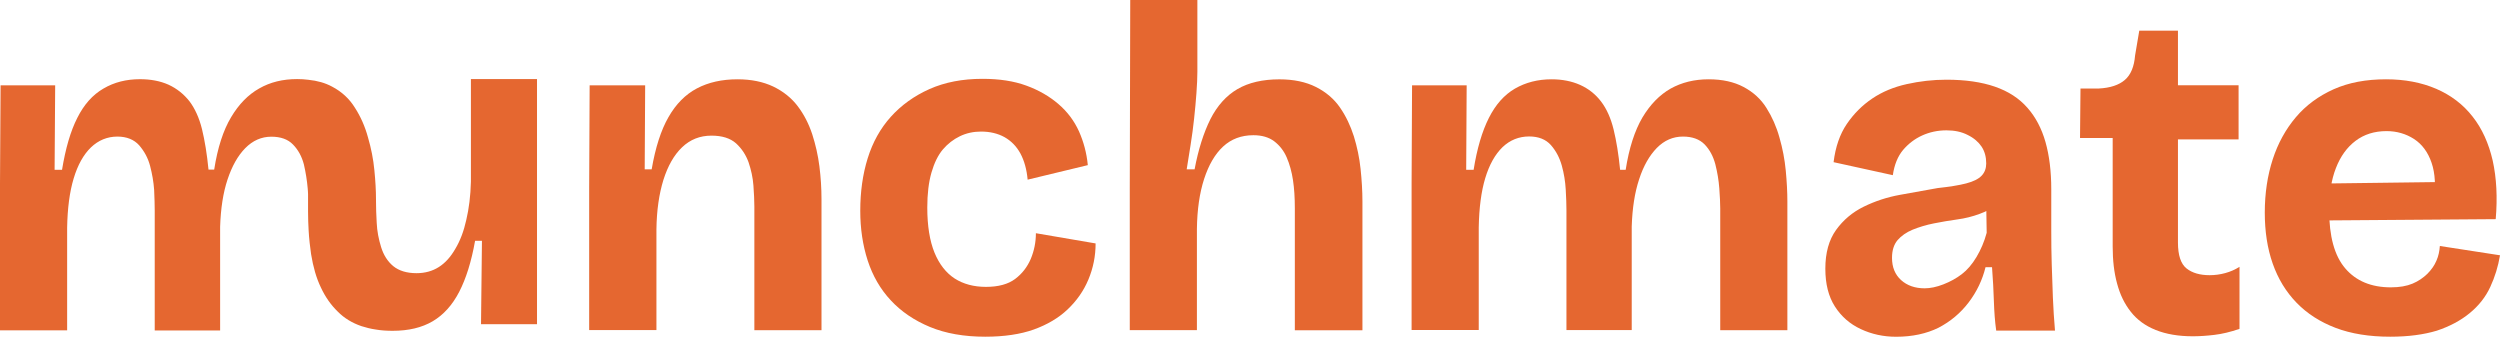
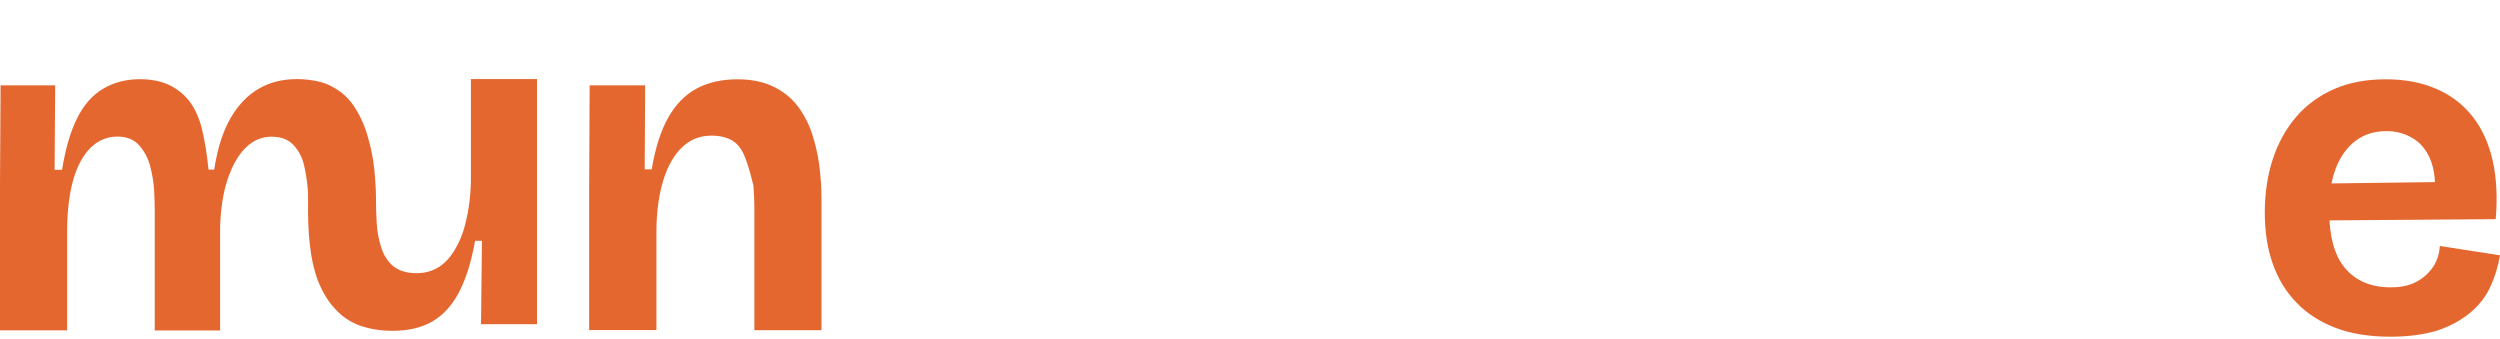
<svg xmlns="http://www.w3.org/2000/svg" width="199" height="27" viewBox="0 0 199 27" fill="none">
  <path d="M42.746 6.313V25.805H38.289L38.363 19.166H37.817C37.522 20.83 37.096 22.18 36.551 23.234C36.005 24.288 35.302 25.065 34.442 25.573C33.573 26.082 32.519 26.332 31.253 26.332C30.79 26.332 30.337 26.304 29.912 26.23C29.505 26.174 29.126 26.073 28.774 25.962C28.044 25.712 27.406 25.333 26.888 24.806C26.352 24.288 25.899 23.65 25.547 22.892C25.178 22.134 24.928 21.246 24.762 20.229C24.678 19.637 24.604 19.009 24.567 18.343C24.54 17.862 24.521 17.372 24.521 16.854V15.458C24.521 15.319 24.503 15.153 24.493 14.996C24.438 14.367 24.336 13.72 24.188 13.082C24.022 12.453 23.735 11.926 23.328 11.51C22.922 11.085 22.339 10.881 21.599 10.881C20.813 10.881 20.12 11.186 19.519 11.796C18.927 12.398 18.465 13.23 18.113 14.284C17.762 15.338 17.568 16.595 17.522 18.056V26.304H12.316V16.753C12.316 16.318 12.298 15.763 12.27 15.116C12.224 14.469 12.113 13.84 11.946 13.202C11.78 12.573 11.484 12.037 11.077 11.565C10.67 11.112 10.088 10.872 9.348 10.872C8.534 10.872 7.832 11.168 7.24 11.732C6.648 12.305 6.186 13.128 5.862 14.21C5.539 15.282 5.372 16.586 5.344 18.121V26.295H0V14.589L0.046 6.794H4.392L4.346 13.516H4.938C5.215 11.824 5.612 10.447 6.149 9.392C6.685 8.32 7.369 7.552 8.229 7.053C9.089 6.545 10.06 6.304 11.142 6.304C11.983 6.304 12.741 6.443 13.407 6.739C14.073 7.044 14.628 7.488 15.081 8.061C15.515 8.634 15.857 9.383 16.079 10.28C16.301 11.195 16.477 12.268 16.597 13.498H17.05C17.318 11.769 17.771 10.373 18.391 9.337C19.01 8.292 19.759 7.534 20.628 7.044C21.516 6.535 22.515 6.295 23.652 6.295C23.957 6.295 24.253 6.313 24.54 6.35C25.261 6.424 25.89 6.6 26.435 6.896C27.212 7.303 27.813 7.867 28.247 8.569C28.701 9.272 29.052 10.058 29.292 10.937C29.542 11.796 29.718 12.666 29.801 13.553C29.884 14.385 29.93 15.171 29.93 15.902V16.013C29.93 16.531 29.949 17.095 29.986 17.733C30.014 18.398 30.143 19.046 30.337 19.674C30.531 20.303 30.855 20.812 31.299 21.181C31.752 21.551 32.371 21.745 33.157 21.745C33.832 21.745 34.424 21.579 34.932 21.255C35.441 20.932 35.876 20.451 36.245 19.804C36.625 19.175 36.92 18.398 37.115 17.511C37.327 16.614 37.457 15.597 37.484 14.459V6.295H42.746V6.313Z" fill="#E56730" />
-   <path d="M46.898 26.285V14.921L46.935 6.793H51.355L51.318 13.478H51.873C52.169 11.749 52.613 10.362 53.214 9.318C53.805 8.282 54.564 7.515 55.479 7.034C56.394 6.553 57.467 6.312 58.706 6.312C59.797 6.312 60.74 6.507 61.545 6.886C62.349 7.274 62.996 7.792 63.495 8.448C63.995 9.105 64.374 9.845 64.651 10.677C64.919 11.509 65.114 12.36 65.225 13.238C65.336 14.116 65.391 14.986 65.391 15.855V26.285H60.047V16.446C60.047 15.975 60.019 15.42 59.973 14.773C59.926 14.126 59.788 13.515 59.584 12.914C59.372 12.323 59.039 11.823 58.586 11.407C58.123 11 57.476 10.797 56.635 10.797C55.719 10.797 54.943 11.102 54.295 11.722C53.648 12.341 53.158 13.21 52.807 14.32C52.465 15.429 52.27 16.742 52.252 18.259V26.275H46.898V26.285Z" fill="#E56730" />
-   <path d="M78.426 26.802C76.743 26.802 75.273 26.543 74.024 26.026C72.776 25.508 71.731 24.796 70.908 23.908C70.076 23.02 69.466 21.957 69.068 20.737C68.671 19.507 68.477 18.194 68.477 16.779C68.477 15.272 68.671 13.876 69.068 12.6C69.466 11.324 70.076 10.224 70.908 9.299C71.74 8.374 72.767 7.635 73.987 7.089C75.217 6.544 76.613 6.275 78.204 6.275C79.544 6.275 80.7 6.451 81.689 6.812C82.679 7.172 83.529 7.662 84.251 8.282C84.972 8.901 85.508 9.623 85.887 10.455C86.257 11.287 86.498 12.184 86.59 13.145L81.8 14.301C81.727 13.488 81.532 12.794 81.227 12.221C80.913 11.648 80.497 11.222 79.96 10.917C79.424 10.621 78.805 10.473 78.084 10.473C77.492 10.473 76.928 10.593 76.41 10.843C75.892 11.093 75.439 11.444 75.051 11.897C74.662 12.36 74.367 12.97 74.144 13.737C73.923 14.505 73.812 15.429 73.812 16.52C73.812 17.981 74.006 19.174 74.385 20.108C74.764 21.032 75.31 21.726 75.994 22.17C76.687 22.614 77.519 22.835 78.481 22.835C79.47 22.835 80.247 22.623 80.802 22.207C81.357 21.791 81.773 21.254 82.05 20.607C82.318 19.96 82.457 19.285 82.457 18.564L87.21 19.377C87.21 20.395 87.015 21.347 86.636 22.253C86.257 23.159 85.702 23.945 84.981 24.629C84.26 25.314 83.363 25.841 82.29 26.229C81.227 26.608 79.933 26.802 78.426 26.802Z" fill="#E56730" />
-   <path d="M89.93 26.287V14.924L89.967 0H95.311V5.714C95.311 6.186 95.283 6.75 95.237 7.406C95.191 8.063 95.126 8.738 95.052 9.431C94.978 10.125 94.886 10.818 94.775 11.512C94.664 12.205 94.562 12.862 94.46 13.481H95.089C95.385 11.9 95.81 10.569 96.347 9.487C96.892 8.414 97.613 7.61 98.501 7.092C99.389 6.574 100.507 6.315 101.839 6.315C102.976 6.315 103.947 6.519 104.751 6.925C105.556 7.332 106.194 7.878 106.665 8.562C107.137 9.246 107.498 10.005 107.766 10.846C108.025 11.687 108.21 12.556 108.302 13.444C108.395 14.332 108.45 15.201 108.45 16.042V26.287H103.069V16.56C103.069 15.746 103.022 14.998 102.921 14.332C102.819 13.666 102.653 13.065 102.421 12.529C102.19 11.992 101.848 11.567 101.423 11.243C100.988 10.92 100.443 10.763 99.768 10.763C98.806 10.763 98.002 11.068 97.355 11.669C96.707 12.27 96.208 13.139 95.847 14.248C95.487 15.358 95.293 16.69 95.274 18.224V26.278H89.93V26.287Z" fill="#E56730" />
-   <path d="M112.363 26.285V14.588L112.4 6.793H116.746L116.709 13.515H117.301C117.569 11.832 117.976 10.455 118.512 9.392C119.048 8.328 119.733 7.552 120.592 7.052C121.443 6.562 122.414 6.312 123.505 6.312C124.346 6.312 125.105 6.46 125.77 6.756C126.436 7.052 127 7.496 127.444 8.079C127.888 8.661 128.221 9.401 128.443 10.307C128.664 11.213 128.84 12.286 128.96 13.515H129.404C129.672 11.786 130.125 10.399 130.736 9.355C131.355 8.319 132.104 7.552 132.983 7.052C133.861 6.562 134.869 6.312 136.006 6.312C137.097 6.312 138.022 6.516 138.789 6.923C139.557 7.33 140.167 7.884 140.611 8.596C141.055 9.299 141.406 10.085 141.646 10.954C141.896 11.823 142.062 12.692 142.146 13.571C142.229 14.449 142.275 15.272 142.275 16.04V26.285H136.931V16.594C136.931 16.178 136.903 15.642 136.857 14.995C136.81 14.348 136.7 13.71 136.542 13.081C136.376 12.452 136.099 11.925 135.692 11.5C135.285 11.084 134.712 10.871 133.963 10.871C133.167 10.871 132.474 11.176 131.882 11.777C131.29 12.387 130.819 13.21 130.477 14.264C130.125 15.318 129.931 16.576 129.885 18.037V26.275H124.689V16.733C124.689 16.289 124.67 15.744 124.633 15.097C124.596 14.449 124.494 13.811 124.319 13.182C124.143 12.554 123.856 12.008 123.45 11.546C123.043 11.093 122.469 10.862 121.721 10.862C120.907 10.862 120.195 11.148 119.603 11.712C119.011 12.286 118.549 13.108 118.225 14.181C117.902 15.254 117.735 16.567 117.708 18.102V26.266H112.363V26.285Z" fill="#E56730" />
-   <path d="M150.937 26.806C149.92 26.806 148.986 26.602 148.117 26.195C147.248 25.789 146.564 25.188 146.055 24.392C145.547 23.597 145.297 22.599 145.297 21.387C145.297 20.121 145.584 19.094 146.148 18.308C146.721 17.513 147.451 16.894 148.357 16.45C149.264 16.006 150.225 15.692 151.251 15.507C152.278 15.322 153.276 15.146 154.238 14.97C155.181 14.869 155.93 14.749 156.503 14.601C157.077 14.453 157.483 14.249 157.733 13.99C157.983 13.732 158.103 13.399 158.103 13.01C158.103 12.492 157.983 12.049 157.733 11.67C157.483 11.3 157.123 10.985 156.633 10.745C156.152 10.495 155.588 10.375 154.941 10.375C154.247 10.375 153.6 10.514 153.008 10.782C152.417 11.05 151.908 11.438 151.483 11.938C151.067 12.437 150.789 13.103 150.669 13.944L145.953 12.909C146.101 11.697 146.453 10.68 147.007 9.867C147.562 9.053 148.237 8.378 149.032 7.842C149.828 7.305 150.743 6.926 151.779 6.695C152.814 6.464 153.868 6.344 154.932 6.344C156.439 6.344 157.724 6.529 158.796 6.899C159.86 7.268 160.72 7.823 161.376 8.572C162.033 9.312 162.513 10.227 162.819 11.3C163.124 12.372 163.281 13.63 163.281 15.072V18.41C163.281 19.279 163.29 20.158 163.318 21.045C163.346 21.933 163.373 22.821 163.41 23.699C163.447 24.577 163.503 25.447 163.577 26.316H158.898C158.796 25.595 158.741 24.818 158.713 23.976C158.686 23.135 158.639 22.229 158.565 21.267H158.048C157.798 22.284 157.354 23.218 156.707 24.069C156.06 24.92 155.255 25.595 154.294 26.094C153.35 26.556 152.222 26.806 150.937 26.806ZM153.202 22.95C153.646 22.95 154.146 22.848 154.691 22.636C155.237 22.423 155.727 22.155 156.161 21.822C156.596 21.489 156.984 21.036 157.326 20.463C157.668 19.89 157.946 19.252 158.14 18.53L158.103 16.228H158.991C158.621 16.552 158.149 16.82 157.585 17.023C157.012 17.236 156.42 17.384 155.801 17.467C155.181 17.55 154.562 17.661 153.942 17.781C153.323 17.902 152.759 18.077 152.25 18.281C151.742 18.493 151.344 18.771 151.048 19.113C150.752 19.464 150.604 19.927 150.604 20.528C150.604 21.267 150.845 21.859 151.325 22.294C151.806 22.728 152.435 22.95 153.202 22.95Z" fill="#E56730" />
-   <path d="M174.548 26.768C173.411 26.768 172.431 26.602 171.599 26.269C170.767 25.936 170.11 25.455 169.611 24.817C169.112 24.189 168.751 23.44 168.52 22.571C168.279 21.701 168.169 20.712 168.169 19.602V10.985H165.57L165.607 7.046H167.059C167.974 7 168.668 6.769 169.139 6.362C169.611 5.955 169.879 5.308 169.953 4.411L170.286 2.441H173.365V6.787H178.191V11.096H173.365V19.307C173.365 20.324 173.596 21.008 174.049 21.369C174.502 21.729 175.122 21.905 175.889 21.905C176.305 21.905 176.721 21.849 177.128 21.738C177.535 21.628 177.914 21.461 178.265 21.239V26.177C177.544 26.426 176.879 26.584 176.259 26.657C175.64 26.731 175.066 26.768 174.548 26.768Z" fill="#E56730" />
+   <path d="M46.898 26.285V14.921L46.935 6.793H51.355L51.318 13.478H51.873C52.169 11.749 52.613 10.362 53.214 9.318C53.805 8.282 54.564 7.515 55.479 7.034C56.394 6.553 57.467 6.312 58.706 6.312C59.797 6.312 60.74 6.507 61.545 6.886C62.349 7.274 62.996 7.792 63.495 8.448C63.995 9.105 64.374 9.845 64.651 10.677C64.919 11.509 65.114 12.36 65.225 13.238C65.336 14.116 65.391 14.986 65.391 15.855V26.285H60.047V16.446C60.047 15.975 60.019 15.42 59.973 14.773C59.372 12.323 59.039 11.823 58.586 11.407C58.123 11 57.476 10.797 56.635 10.797C55.719 10.797 54.943 11.102 54.295 11.722C53.648 12.341 53.158 13.21 52.807 14.32C52.465 15.429 52.27 16.742 52.252 18.259V26.275H46.898V26.285Z" fill="#E56730" />
  <path d="M190.263 26.802C188.608 26.802 187.157 26.571 185.918 26.1C184.679 25.628 183.643 24.962 182.802 24.093C181.96 23.224 181.331 22.188 180.906 20.977C180.481 19.766 180.277 18.416 180.277 16.927C180.277 15.392 180.49 13.978 180.906 12.693C181.322 11.407 181.942 10.288 182.746 9.336C183.551 8.384 184.558 7.644 185.751 7.108C186.953 6.571 188.34 6.312 189.93 6.312C191.41 6.312 192.741 6.562 193.925 7.071C195.099 7.579 196.07 8.319 196.819 9.281C197.577 10.242 198.104 11.416 198.419 12.785C198.724 14.163 198.807 15.716 198.659 17.445L183.698 17.556V14.625L195.247 14.477L193.721 16.04C193.897 14.828 193.842 13.802 193.555 12.961C193.268 12.119 192.806 11.49 192.159 11.065C191.512 10.649 190.781 10.436 189.967 10.436C189.006 10.436 188.183 10.695 187.499 11.213C186.814 11.731 186.297 12.452 185.936 13.386C185.575 14.311 185.4 15.42 185.4 16.705C185.4 18.814 185.825 20.367 186.685 21.366C187.536 22.364 188.747 22.873 190.31 22.873C191.003 22.873 191.576 22.771 192.039 22.577C192.501 22.383 192.889 22.114 193.213 21.8C193.537 21.476 193.777 21.134 193.934 20.765C194.101 20.395 194.184 19.997 194.212 19.581L199.001 20.321C198.853 21.208 198.594 22.05 198.224 22.845C197.855 23.64 197.309 24.334 196.588 24.925C195.867 25.517 194.997 25.979 193.971 26.322C192.926 26.636 191.697 26.802 190.263 26.802Z" fill="#E56730" />
</svg>